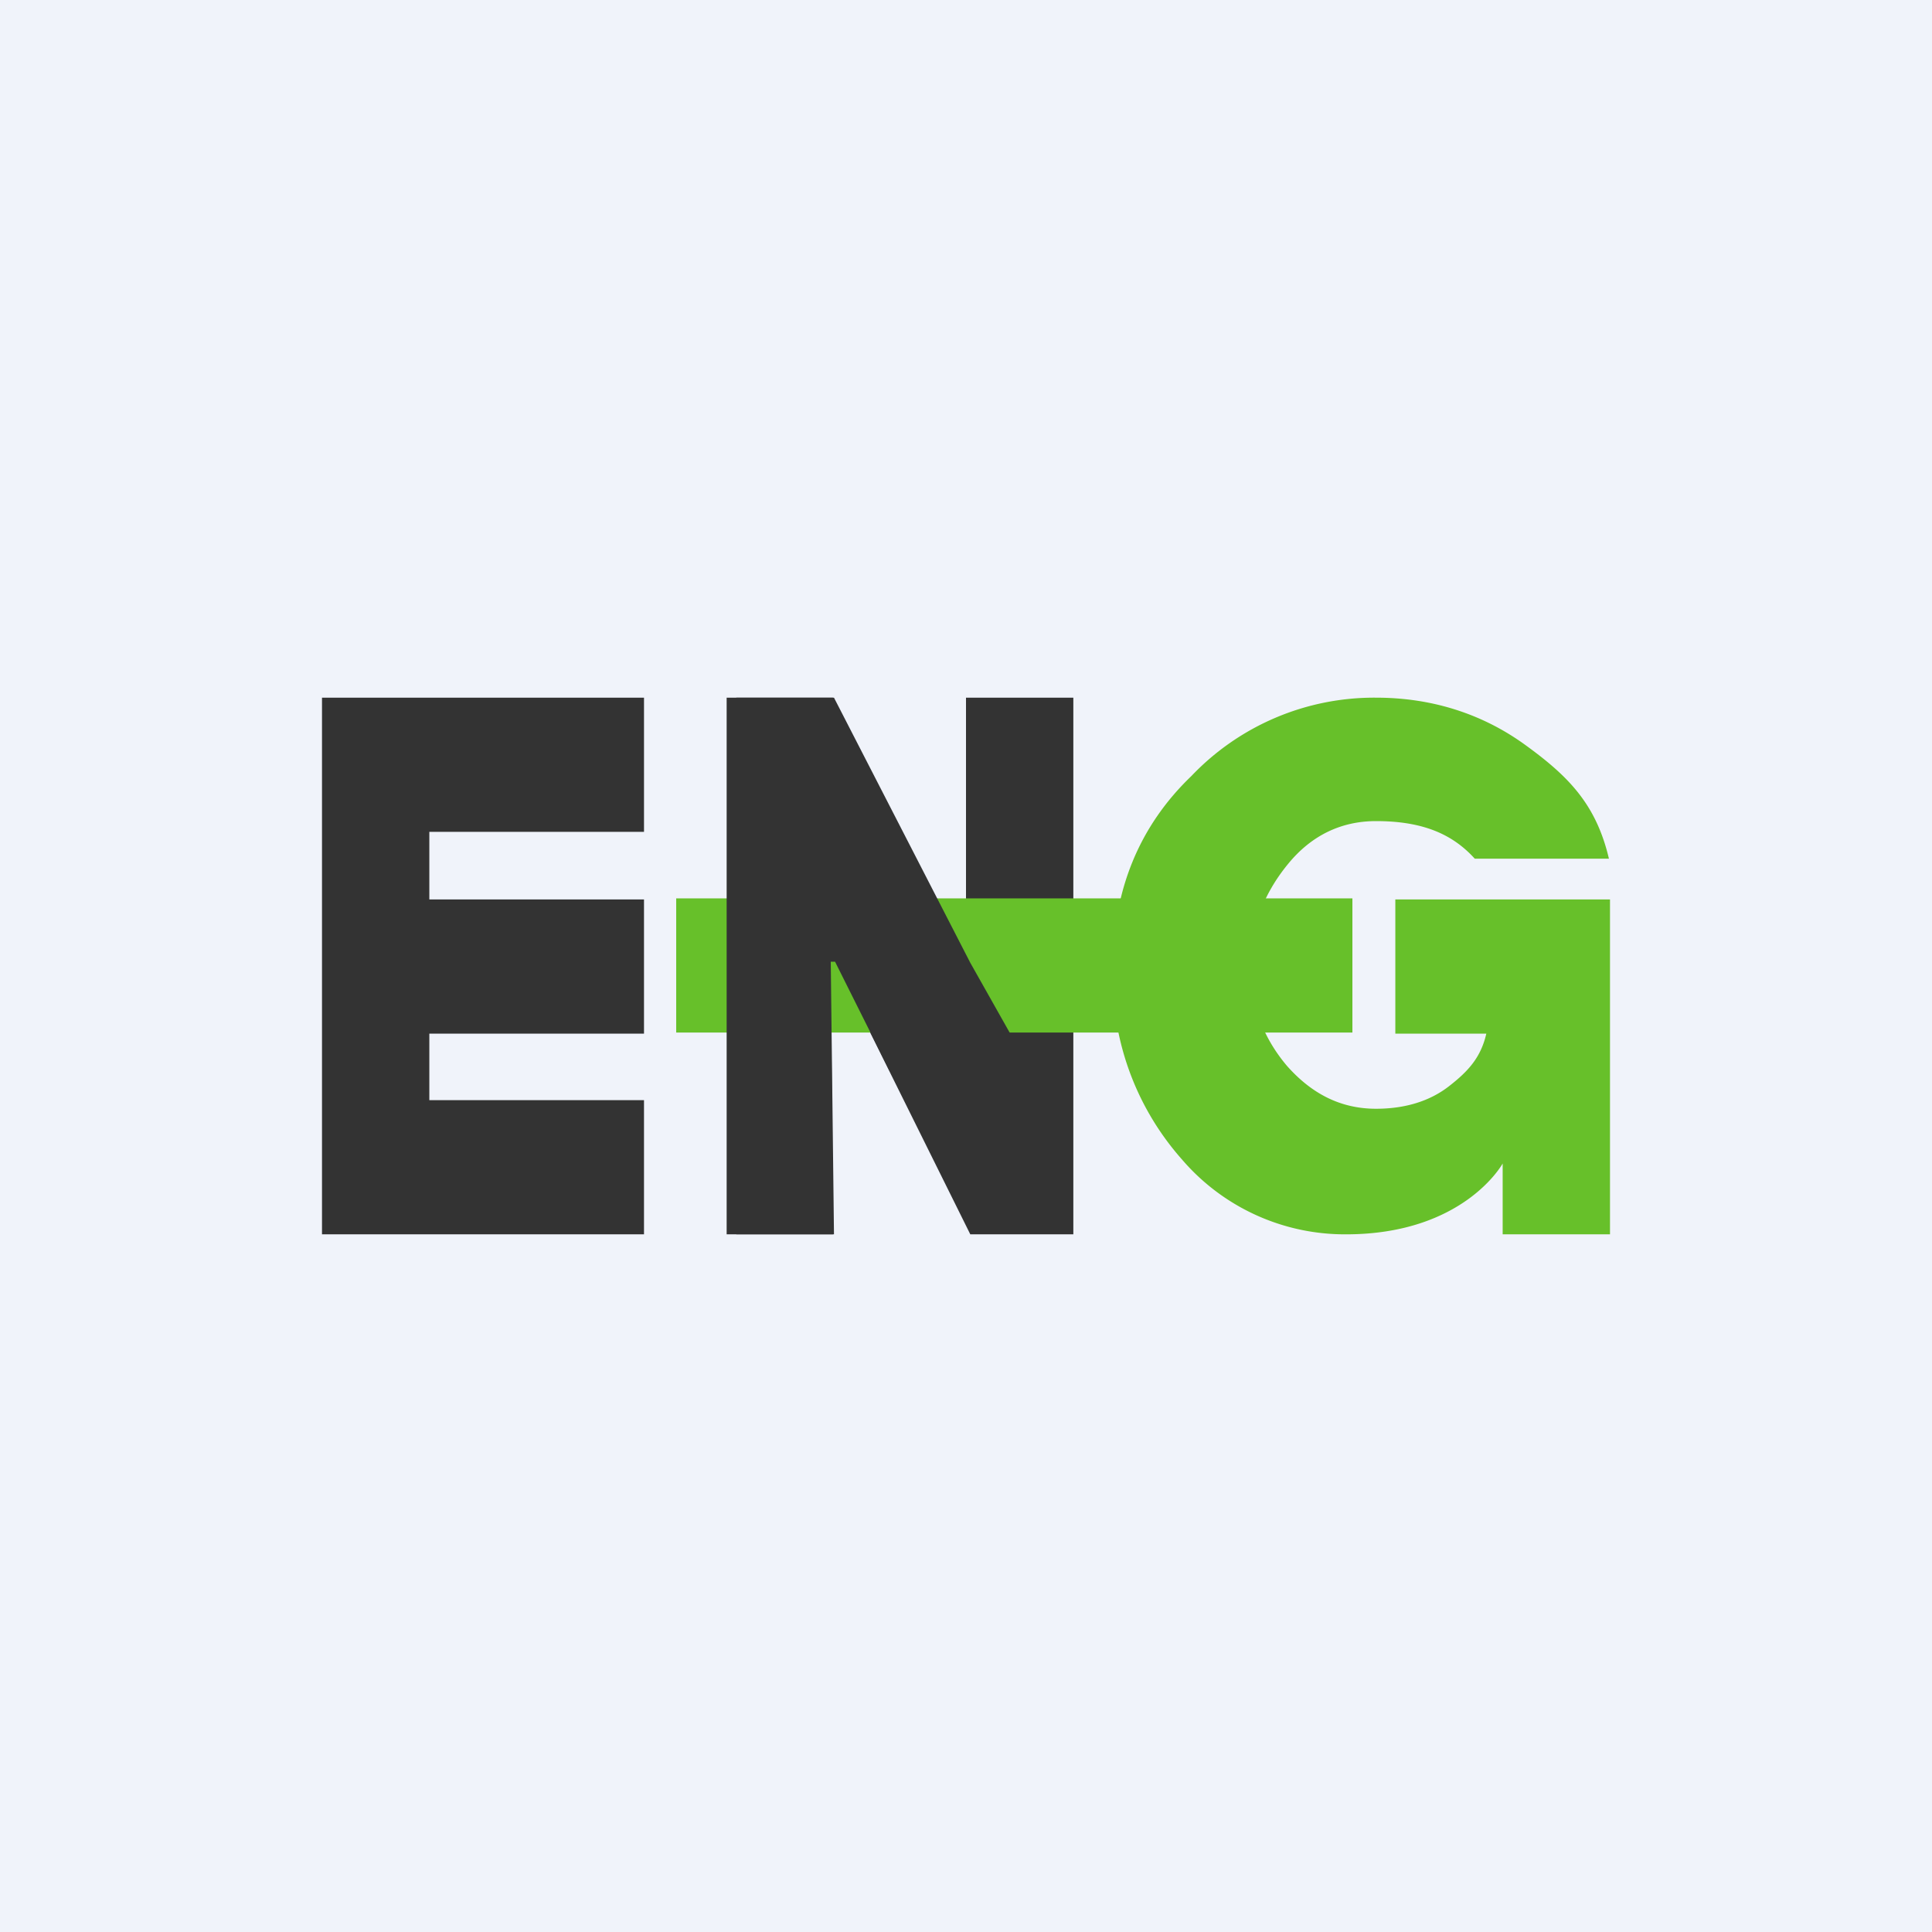
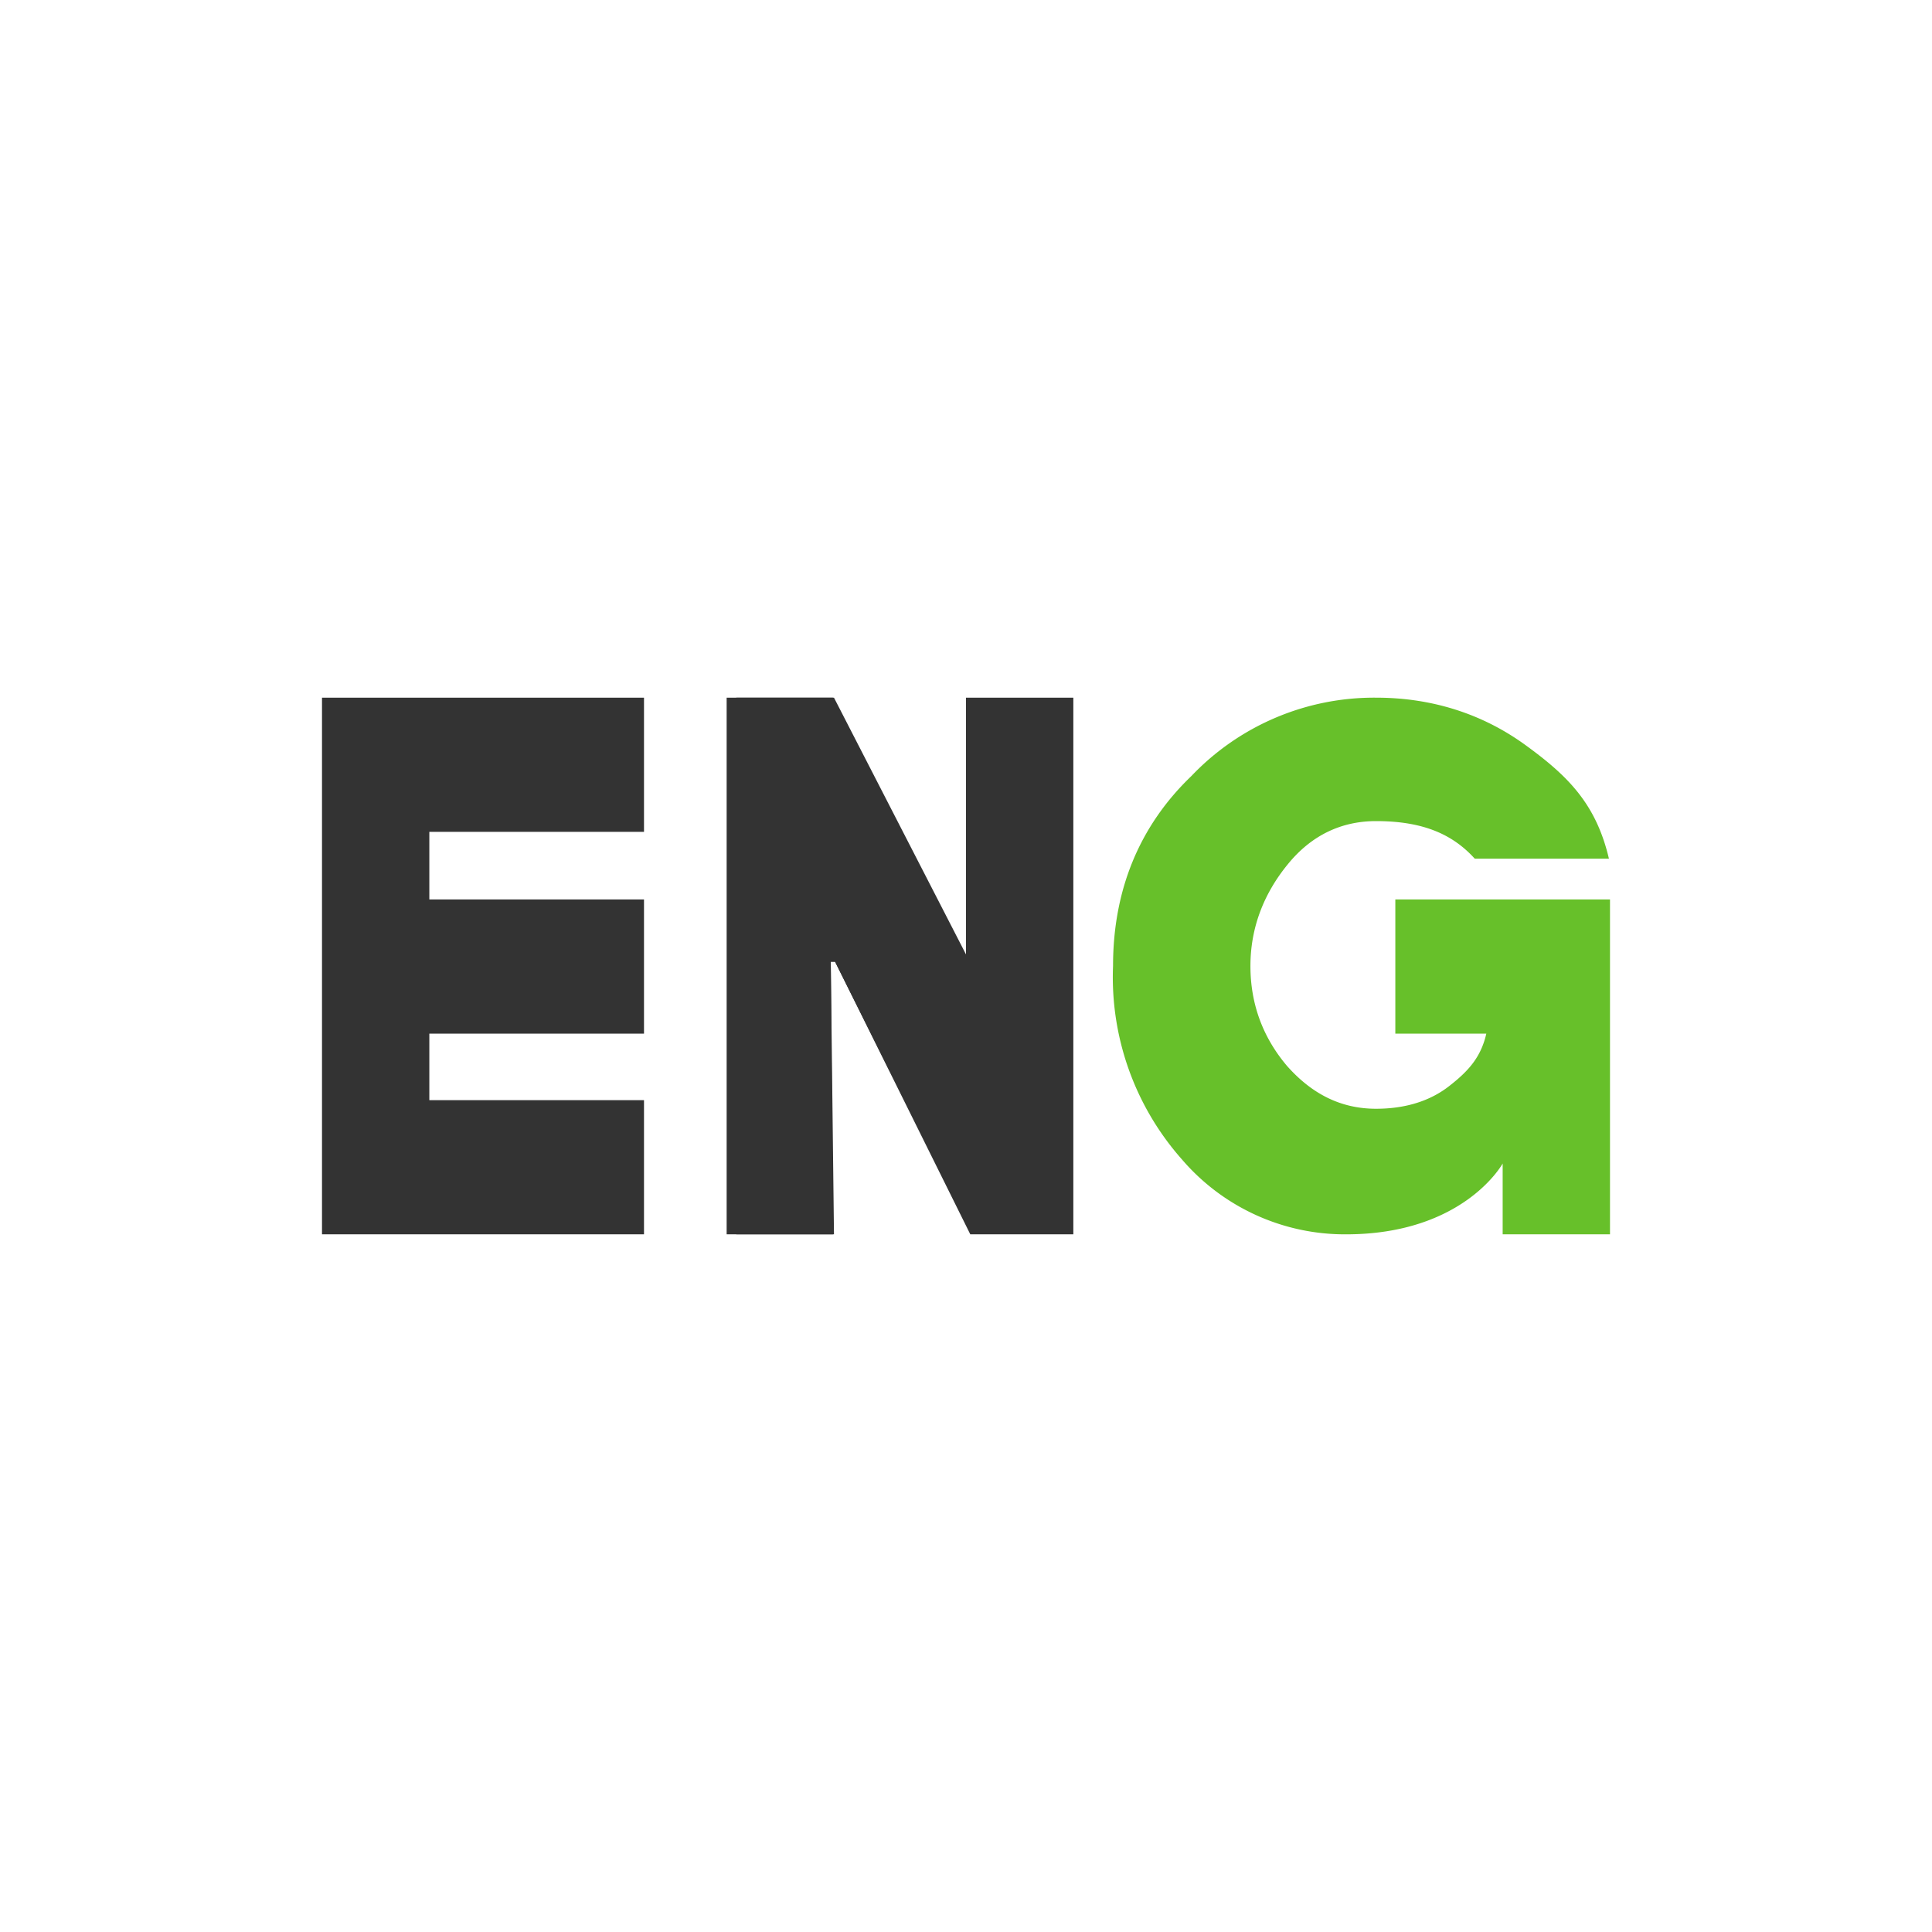
<svg xmlns="http://www.w3.org/2000/svg" width="18" height="18" viewBox="0 0 18 18">
-   <path fill="#F0F3FA" d="M0 0h18v18H0z" />
  <path d="M4 9.63v.62h2v1.25H3v-5h3v1.25H4v.63h2v1.25H4zM10 6.5v5h-.96L7.78 8.96h-.04l.02 2.54h-.9v-5h.9l1.26 2.47H9V6.5h1z" fill="#333" />
  <path d="M13.85 9.63H13V8.38h2v3.12h-1v-.66s-.36.66-1.46.66a2 2 0 0 1-1.53-.7 2.56 2.56 0 0 1-.64-1.8c0-.7.24-1.3.73-1.77a2.35 2.35 0 0 1 1.72-.73c.52 0 .99.15 1.39.44.4.29.66.55.78 1.06h-1.25c-.2-.22-.47-.35-.92-.35-.32 0-.6.13-.82.4-.23.28-.35.6-.35.95 0 .36.12.67.34.93.23.26.5.4.83.4.27 0 .5-.07.68-.21.18-.14.3-.27.35-.5z" fill="#67C02A" />
-   <path d="M12.6 8.37H6.3v1.25h6.3V8.37z" fill="#67C02A" />
  <path d="M9.57 9.91l-.53-.94-.36-.7-.91-1.77h-1v5h1l-.03-2.54h.04l.51 1.02" fill="#333" />
</svg>